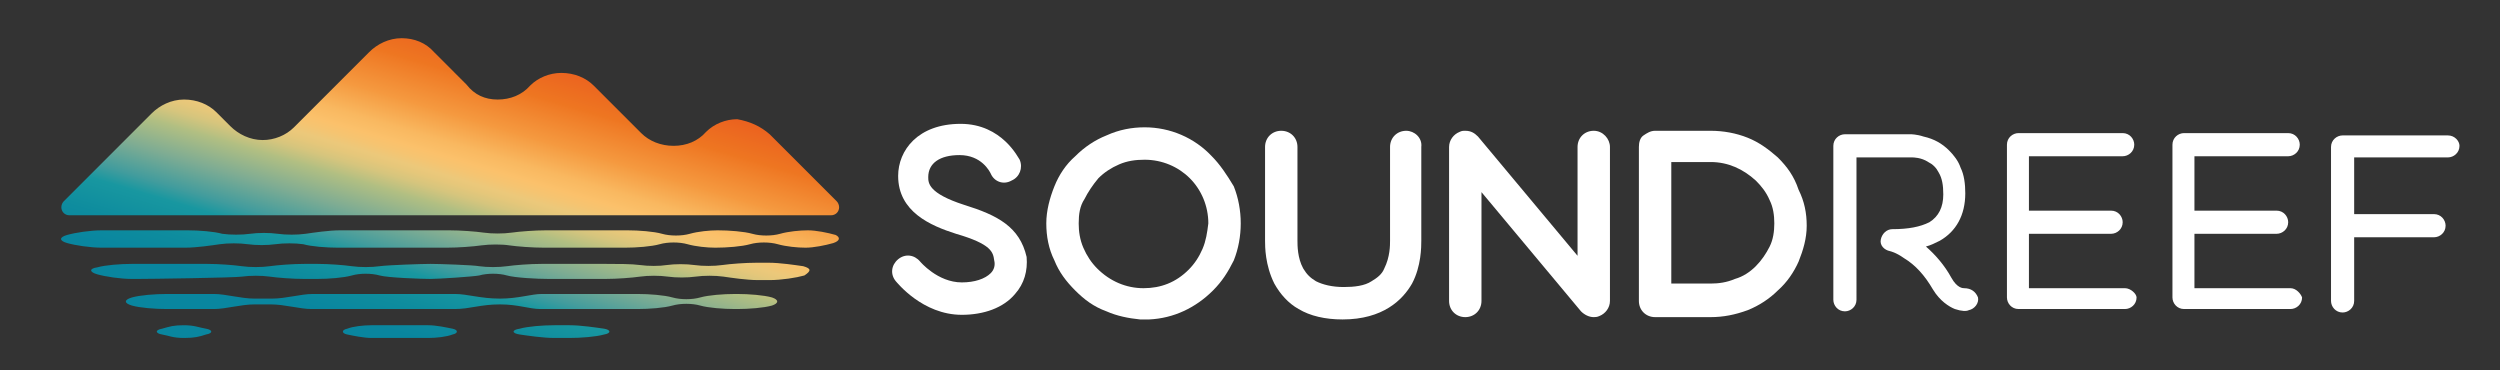
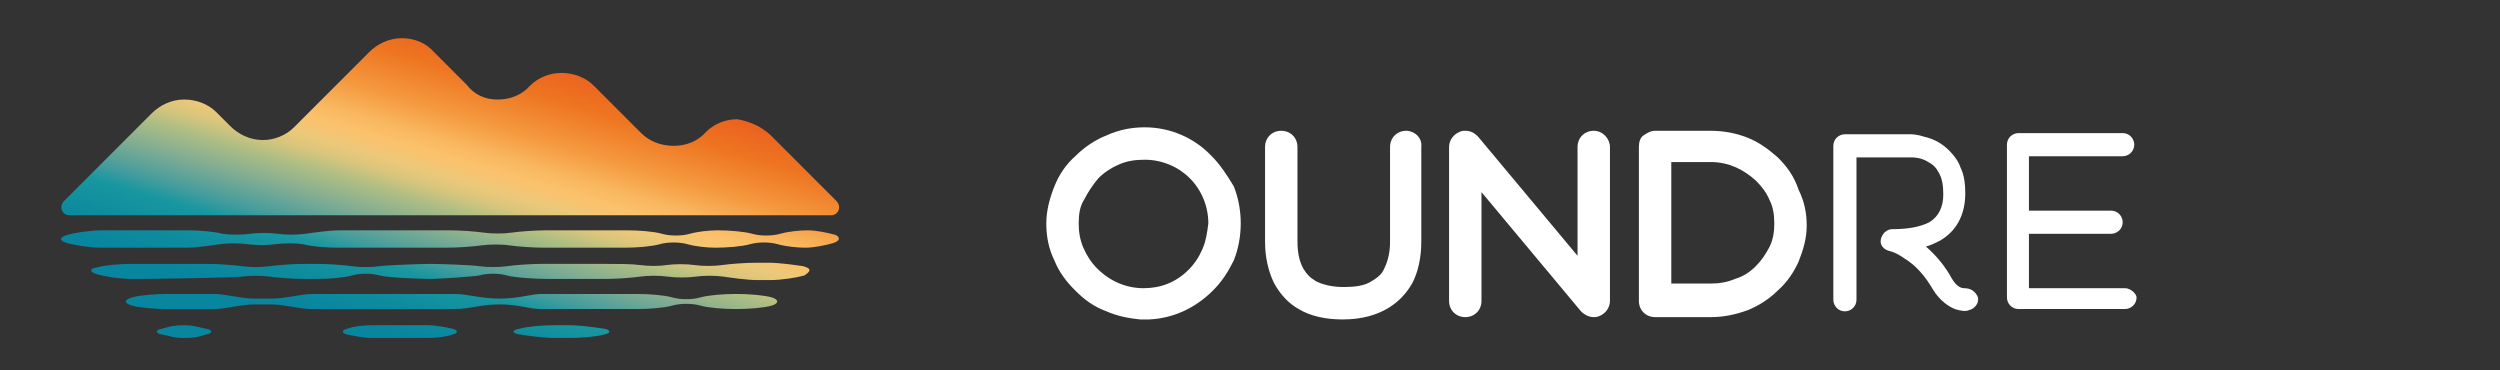
<svg xmlns="http://www.w3.org/2000/svg" version="1.1" id="Livello_1" x="0px" y="0px" viewBox="0 0 216 32" style="enable-background:new 0 0 216 32;" xml:space="preserve">
  <rect x="0" y="0" width="216" height="32" fill="#333333" stroke="none" />
  <style type="text/css"> .st0{fill:#FFFFFF;} .st1{fill:url(#SVGID_1_);} </style>
  <g>
    <g>
      <g>
        <path class="st0" d="M169.7,24.9c-0.1,0-0.6,0-1.1-0.9c-0.6-1.1-1.4-2-2.2-2.7c0.4-0.1,0.8-0.3,1.2-0.5c1.4-0.8,2.2-2.2,2.2-4.1 c0-0.8-0.1-1.6-0.4-2.2c-0.2-0.6-0.6-1.1-1-1.5c-0.6-0.6-1.3-1-2.2-1.2c-0.6-0.2-1.1-0.2-1.1-0.2h-5.7c-0.5,0-1,0.4-1,1v13.3 c0,0.5,0.4,1,1,1c0.5,0,1-0.4,1-1V13.6h4.8c0.1,0,0.8,0,1.4,0.4c0.4,0.2,0.7,0.5,0.9,0.9c0.3,0.5,0.4,1.1,0.4,1.9 c0,1.1-0.4,1.9-1.2,2.4c-0.8,0.4-1.8,0.6-3.2,0.6c-0.5,0-0.9,0.4-1,0.9c-0.1,0.5,0.3,0.9,0.8,1c0,0,0.5,0.1,1.2,0.6 c1,0.6,1.8,1.5,2.5,2.7c0.6,1,1.4,1.5,1.9,1.7c0.6,0.2,1,0.2,1.2,0.1c0.5-0.1,0.9-0.6,0.8-1.1C170.7,25.2,170.3,24.9,169.7,24.9z " />
        <path class="st0" d="M183.6,24.9h-8.3v-4.7h7.1c0.5,0,1-0.4,1-1c0-0.5-0.4-1-1-1h-7.1v-4.7h8.1c0.5,0,1-0.4,1-1c0-0.5-0.4-1-1-1 h-9c-0.5,0-1,0.4-1,1v13.2c0,0.5,0.4,1,1,1h9.2c0.5,0,1-0.4,1-1C184.6,25.4,184.1,24.9,183.6,24.9z" />
-         <path class="st0" d="M197.9,24.9h-8.3v-4.7h7.1c0.5,0,1-0.4,1-1c0-0.5-0.4-1-1-1h-7.1v-4.7h8.1c0.5,0,1-0.4,1-1c0-0.5-0.4-1-1-1 h-9c-0.5,0-1,0.4-1,1v13.2c0,0.5,0.4,1,1,1h9.2c0.5,0,1-0.4,1-1C198.8,25.4,198.4,24.9,197.9,24.9z" />
-         <path class="st0" d="M211.5,11.7h-9.1c-0.5,0-1,0.4-1,1V26c0,0.5,0.4,1,1,1c0.5,0,1-0.4,1-1v-5.5h6.9c0.5,0,1-0.4,1-1 c0-0.5-0.4-1-1-1h-6.9v-4.9h8.1c0.5,0,1-0.4,1-1C212.5,12.2,212.1,11.7,211.5,11.7z" />
        <path class="st0" d="M104.7,13.5c-1.5-1.6-3.6-2.5-5.8-2.5c-1.1,0-2.2,0.2-3.3,0.7c-1,0.4-1.9,1-2.7,1.8 c-0.8,0.7-1.4,1.6-1.8,2.6c-0.4,1-0.7,2.1-0.7,3.2c0,1.1,0.2,2.2,0.7,3.2c0.4,1,1,1.8,1.8,2.6c0.8,0.8,1.6,1.4,2.7,1.8 c0.9,0.4,1.9,0.6,2.9,0.7c0.1,0,0.3,0,0.4,0c0.1,0,0.3,0,0.4,0c2.1-0.1,4-1,5.5-2.5c0.8-0.8,1.3-1.6,1.8-2.6 c0.4-1,0.6-2.1,0.6-3.2c0-1.1-0.2-2.2-0.6-3.2C106,15.1,105.4,14.2,104.7,13.5z M103.9,21.5c-0.3,0.7-0.7,1.3-1.2,1.8 c-1.1,1.1-2.4,1.6-3.9,1.6c-1.5,0-2.9-0.6-4-1.7c-0.5-0.5-0.9-1.1-1.2-1.8c-0.3-0.7-0.4-1.4-0.4-2.1c0-0.8,0.1-1.5,0.5-2.1 c0.3-0.6,0.7-1.2,1.2-1.8c0.5-0.5,1.1-0.9,1.8-1.2c0.7-0.3,1.4-0.4,2.2-0.4c1.5,0,2.9,0.6,3.9,1.6c1,1,1.6,2.4,1.6,3.9 C104.3,20.1,104.2,20.8,103.9,21.5z" />
        <path class="st0" d="M121.5,11.3c-0.8,0-1.4,0.6-1.4,1.4v8.1c0,0.4,0,1.4-0.5,2.4c-0.2,0.5-0.6,0.8-1.1,1.1 c-0.6,0.4-1.5,0.5-2.4,0.5c-1,0-1.8-0.2-2.4-0.5c-0.5-0.3-0.8-0.6-1.1-1.1c-0.5-0.9-0.5-2-0.5-2.4v-8.1c0-0.8-0.6-1.4-1.4-1.4 c-0.8,0-1.4,0.6-1.4,1.4v8.1c0,0.5,0,2.1,0.8,3.7c0.5,0.9,1.2,1.7,2.1,2.2c1,0.6,2.3,0.9,3.8,0.9c3.5,0,5.2-1.7,6-3.1 c0.8-1.5,0.8-3.2,0.8-3.7v-8.1C122.9,11.9,122.2,11.3,121.5,11.3z" />
        <path class="st0" d="M137.7,11.3c-0.8,0-1.4,0.6-1.4,1.4v9.4l-8.6-10.3c-0.3-0.3-0.6-0.5-1.1-0.5c-0.2,0-0.3,0-0.5,0.1 c-0.5,0.2-0.9,0.7-0.9,1.3V26c0,0.8,0.6,1.4,1.4,1.4c0.8,0,1.4-0.6,1.4-1.4v-9.4l8.6,10.3c0.3,0.3,0.7,0.5,1.1,0.5 c0.1,0,0.3,0,0.5-0.1l0,0c0.5-0.2,0.9-0.7,0.9-1.3V12.7C139.1,12,138.5,11.3,137.7,11.3z" />
        <path class="st0" d="M153.6,13.6c-0.8-0.7-1.6-1.3-2.6-1.7c-1-0.4-2.1-0.6-3.2-0.6H143c-0.4,0-0.7,0.2-1,0.4 c-0.3,0.2-0.4,0.6-0.4,1v13.3c0,0.8,0.6,1.4,1.4,1.4h4.8c1.1,0,2.1-0.2,3.2-0.6c1-0.4,1.9-1,2.6-1.7c0.8-0.7,1.4-1.6,1.8-2.5 c0.4-1,0.7-2,0.7-3.1c0-1.1-0.2-2.1-0.7-3.1C155,15.2,154.4,14.4,153.6,13.6z M152.9,21.3c-0.3,0.6-0.7,1.2-1.2,1.7 c-0.5,0.5-1.1,0.9-1.8,1.1c-0.7,0.3-1.4,0.4-2.1,0.4h-3.4V14h3.4c1.5,0,2.8,0.6,3.9,1.6c0.5,0.5,0.9,1,1.2,1.7 c0.3,0.6,0.4,1.3,0.4,2C153.3,20,153.2,20.7,152.9,21.3z" />
-         <path class="st0" d="M83.3,17.7c-3.1-1-3.1-1.9-3.1-2.4c0-1.2,1-1.9,2.7-1.9c1.9,0,2.6,1.4,2.7,1.6c0.3,0.7,1.1,1,1.8,0.6 c0.7-0.3,1-1.1,0.7-1.8c-0.1-0.1-1.5-3.1-5.1-3.1c-3.7,0-5.4,2.3-5.4,4.5c0,3.1,2.8,4.3,5,5c3.1,0.9,3.2,1.6,3.3,2.3 c0.1,0.4,0,0.8-0.3,1.1c-0.5,0.5-1.4,0.8-2.5,0.8c-2.1,0-3.6-1.8-3.6-1.8c-0.5-0.6-1.3-0.7-1.9-0.2c-0.6,0.5-0.7,1.3-0.2,1.9 c0.1,0.1,2.3,2.9,5.7,2.9c1.9,0,3.6-0.6,4.6-1.8c0.8-0.9,1.1-2,1-3.2C88.1,19.6,86.2,18.6,83.3,17.7z" />
      </g>
    </g>
    <linearGradient id="SVGID_1_" gradientUnits="userSpaceOnUse" x1="43.386" y1="4.176" x2="35.947" y2="29.223">
      <stop offset="0" style="stop-color:#EB611F" />
      <stop offset="0.12" style="stop-color:#EE7621" />
      <stop offset="0.134" style="stop-color:#EF7A25" />
      <stop offset="0.258" style="stop-color:#F59A40" />
      <stop offset="0.262" style="stop-color:#F59C42" />
      <stop offset="0.349" style="stop-color:#F9B860" />
      <stop offset="0.397" style="stop-color:#FBC16B" />
      <stop offset="0.426" style="stop-color:#F5C471" />
      <stop offset="0.455" style="stop-color:#ECC87A" />
      <stop offset="0.475" style="stop-color:#E6C77A" />
      <stop offset="0.507" style="stop-color:#D6C57D" />
      <stop offset="0.546" style="stop-color:#B9C081" />
      <stop offset="0.554" style="stop-color:#B2BF82" />
      <stop offset="0.652" style="stop-color:#7EAC93" />
      <stop offset="0.748" style="stop-color:#429C9D" />
      <stop offset="0.797" style="stop-color:#1897A0" />
      <stop offset="0.903" style="stop-color:#0E8C9E" />
      <stop offset="1" style="stop-color:#09869F" />
    </linearGradient>
    <path class="st1" d="M72,21c-0.7,0.2-1.7,0.4-2.4,0.4c-0.7,0-1.7-0.1-2.4-0.3c-0.7-0.2-1.7-0.2-2.4,0c-0.7,0.2-2,0.3-3,0.3 c-0.7,0-1.7-0.1-2.4-0.3c-0.7-0.2-1.7-0.2-2.4,0c-0.7,0.2-2,0.3-3,0.3h-7c-1,0-2.3-0.1-3-0.2c-0.6-0.1-1.7-0.1-2.4,0 c-0.7,0.1-2,0.2-3,0.2h-9.4c-1,0-2.3-0.1-3-0.3c-0.7-0.1-1.7-0.1-2.4,0c-0.7,0.1-1.7,0.1-2.4,0c-0.7-0.1-1.7-0.1-2.4,0 c-0.7,0.1-2,0.3-3,0.3H8.8c-1,0-2.3-0.2-3-0.4c-0.7-0.2-0.7-0.5,0-0.7c0.7-0.2,2-0.4,3-0.4h7.4c1,0,2.3,0.1,3,0.3 c0.7,0.1,1.7,0.1,2.4,0c0.7-0.1,1.7-0.1,2.4,0c0.7,0.1,1.7,0.1,2.4,0c0.7-0.1,2-0.3,3-0.3h9.4c1,0,2.3,0.1,3,0.2 c0.7,0.1,1.7,0.1,2.4,0c0.7-0.1,2-0.2,3-0.2h7c1,0,2.3,0.1,3,0.3c0.7,0.2,1.7,0.2,2.4,0c0.7-0.2,1.7-0.3,2.4-0.3c1,0,2.3,0.1,3,0.3 c0.7,0.2,1.7,0.2,2.4,0c0.7-0.2,1.7-0.3,2.4-0.3c0.7,0,1.7,0.2,2.4,0.4C72.6,20.5,72.6,20.8,72,21z M69.4,23c-0.7-0.1-2-0.3-3-0.3 h-1c-1,0-2.3,0.1-3,0.2c-0.7,0.1-1.7,0.1-2.4,0c-0.7-0.1-1.7-0.1-2.4,0C57,23,56,23,55.3,22.9c-0.7-0.1-2-0.1-3-0.1h-5.5 c-1,0-2.3,0.1-3,0.2c-0.7,0.1-1.7,0.1-2.4,0c-0.5-0.1-3.5-0.2-4.2-0.2c-0.7,0-3.7,0.1-4.4,0.2c-0.7,0.1-1.7,0.1-2.4,0s-2-0.2-3-0.2 h-1.1c-1,0-2.3,0.1-3,0.2c-0.7,0.1-1.7,0.1-2.4,0c-0.7-0.1-2-0.2-3-0.2h-6.5c-1,0-2.3,0.1-3,0.3c-0.7,0.1-0.7,0.4,0,0.6 c0.7,0.2,2,0.4,3,0.4h0.5c1,0,8.3-0.1,9-0.2c0.7-0.1,1.7-0.1,2.4,0c0.7,0.1,2,0.2,3,0.2h1.1c1,0,2.3-0.1,3-0.3 c0.7-0.2,1.7-0.2,2.4,0c0.7,0.2,3.7,0.3,4.4,0.3c0.7,0,3.7-0.2,4.2-0.3c0.7-0.2,1.7-0.2,2.4,0c0.7,0.2,2.6,0.3,3.6,0.3h4.9 c1,0,2.3-0.1,3-0.2c0.7-0.1,1.7-0.1,2.4,0c0.7,0.1,1.7,0.1,2.4,0c0.7-0.1,1.7-0.1,2.4,0c0.7,0.1,2,0.3,3,0.3h1c1,0,2.3-0.2,3-0.4 C70.1,23.4,70.1,23.2,69.4,23z M66.7,25.7c-0.7-0.2-2-0.3-3-0.3h-0.2c-1,0-2.3,0.1-3,0.3c-0.7,0.2-1.7,0.2-2.4,0 c-0.7-0.2-2-0.3-3-0.3c0,0-7.5,0-8.3,0c-0.9,0-2,0.4-3.6,0.4c-1.7,0-2.8-0.4-3.9-0.4c-1.1,0-12.3,0-12.3,0c-1,0-2.3,0.4-3.5,0.4H22 c-1.2,0-2.5-0.4-3.5-0.4h-4.1c-1,0-2.3,0.1-3,0.3c-0.7,0.2-0.7,0.5,0,0.7c0.7,0.2,2,0.3,3,0.3h4.1c1,0,2.3-0.4,3.5-0.4h1.4 c1.2,0,2.5,0.4,3.5,0.4c0,0,11.1,0,12.4,0c1.3,0,2.2-0.4,3.9-0.4c1.6,0,2.5,0.4,3.5,0.4c1,0,8.4,0,8.4,0c1,0,2.3-0.1,3-0.3 c0.7-0.2,1.7-0.2,2.4,0c0.7,0.2,2,0.3,3,0.3h0.2c1,0,2.3-0.1,3-0.3C67.3,26.2,67.3,25.9,66.7,25.7z M17.8,28.4 c-0.6-0.1-1-0.3-1.9-0.3h0c-0.9,0-1.2,0.1-1.9,0.3c-0.6,0.1-0.6,0.4,0,0.5c0.6,0.1,0.9,0.3,1.9,0.3h0c0.9,0,1.3-0.1,1.9-0.3 C18.4,28.8,18.4,28.5,17.8,28.4z M39.1,28.4c-0.5-0.1-1.4-0.3-2.1-0.3h-4.9c-0.7,0-1.6,0.1-2.1,0.3c-0.5,0.1-0.5,0.4,0,0.5 c0.5,0.1,1.4,0.3,2.1,0.3h4.9c0.7,0,1.6-0.1,2.1-0.3C39.6,28.8,39.6,28.5,39.1,28.4z M52.2,28.4c-0.7-0.1-2-0.3-3-0.3h-1.3 c-1,0-2.3,0.1-3,0.3c-0.7,0.1-0.7,0.4,0,0.5c0.7,0.1,2,0.3,3,0.3h1.3c1,0,2.3-0.1,3-0.3C52.8,28.8,52.8,28.5,52.2,28.4z M66.5,11.6 C66.5,11.6,66.5,11.6,66.5,11.6L66.5,11.6l5.8,5.8l0,0c0.1,0.1,0.2,0.3,0.2,0.5c0,0.4-0.3,0.7-0.7,0.7v0H22.2H7.4H6 c-0.4,0-0.7-0.3-0.7-0.7c0-0.2,0.1-0.4,0.2-0.5l0,0l0,0c0,0,0,0,0,0l7.6-7.6c0.7-0.7,1.7-1.2,2.8-1.2c1.1,0,2.1,0.4,2.8,1.1l0,0 l1.2,1.2l0,0c0.7,0.7,1.7,1.2,2.8,1.2c1,0,2-0.4,2.7-1.1l6.5-6.5l0,0c0.7-0.7,1.7-1.2,2.8-1.2c1.1,0,2.1,0.4,2.8,1.2l0,0l2.8,2.8 C41,8.2,41.9,8.6,43,8.6c1.1,0,2.1-0.4,2.8-1.2l0,0c0.7-0.7,1.7-1.1,2.7-1.1c1.1,0,2.1,0.4,2.8,1.1h0l0,0c0,0,0,0,0,0l4.1,4.1 c0.7,0.7,1.7,1.1,2.8,1.1c1.1,0,2.1-0.4,2.8-1.2l0,0c0.7-0.7,1.7-1.1,2.7-1.1C64.8,10.5,65.7,10.9,66.5,11.6" />
  </g>
</svg>